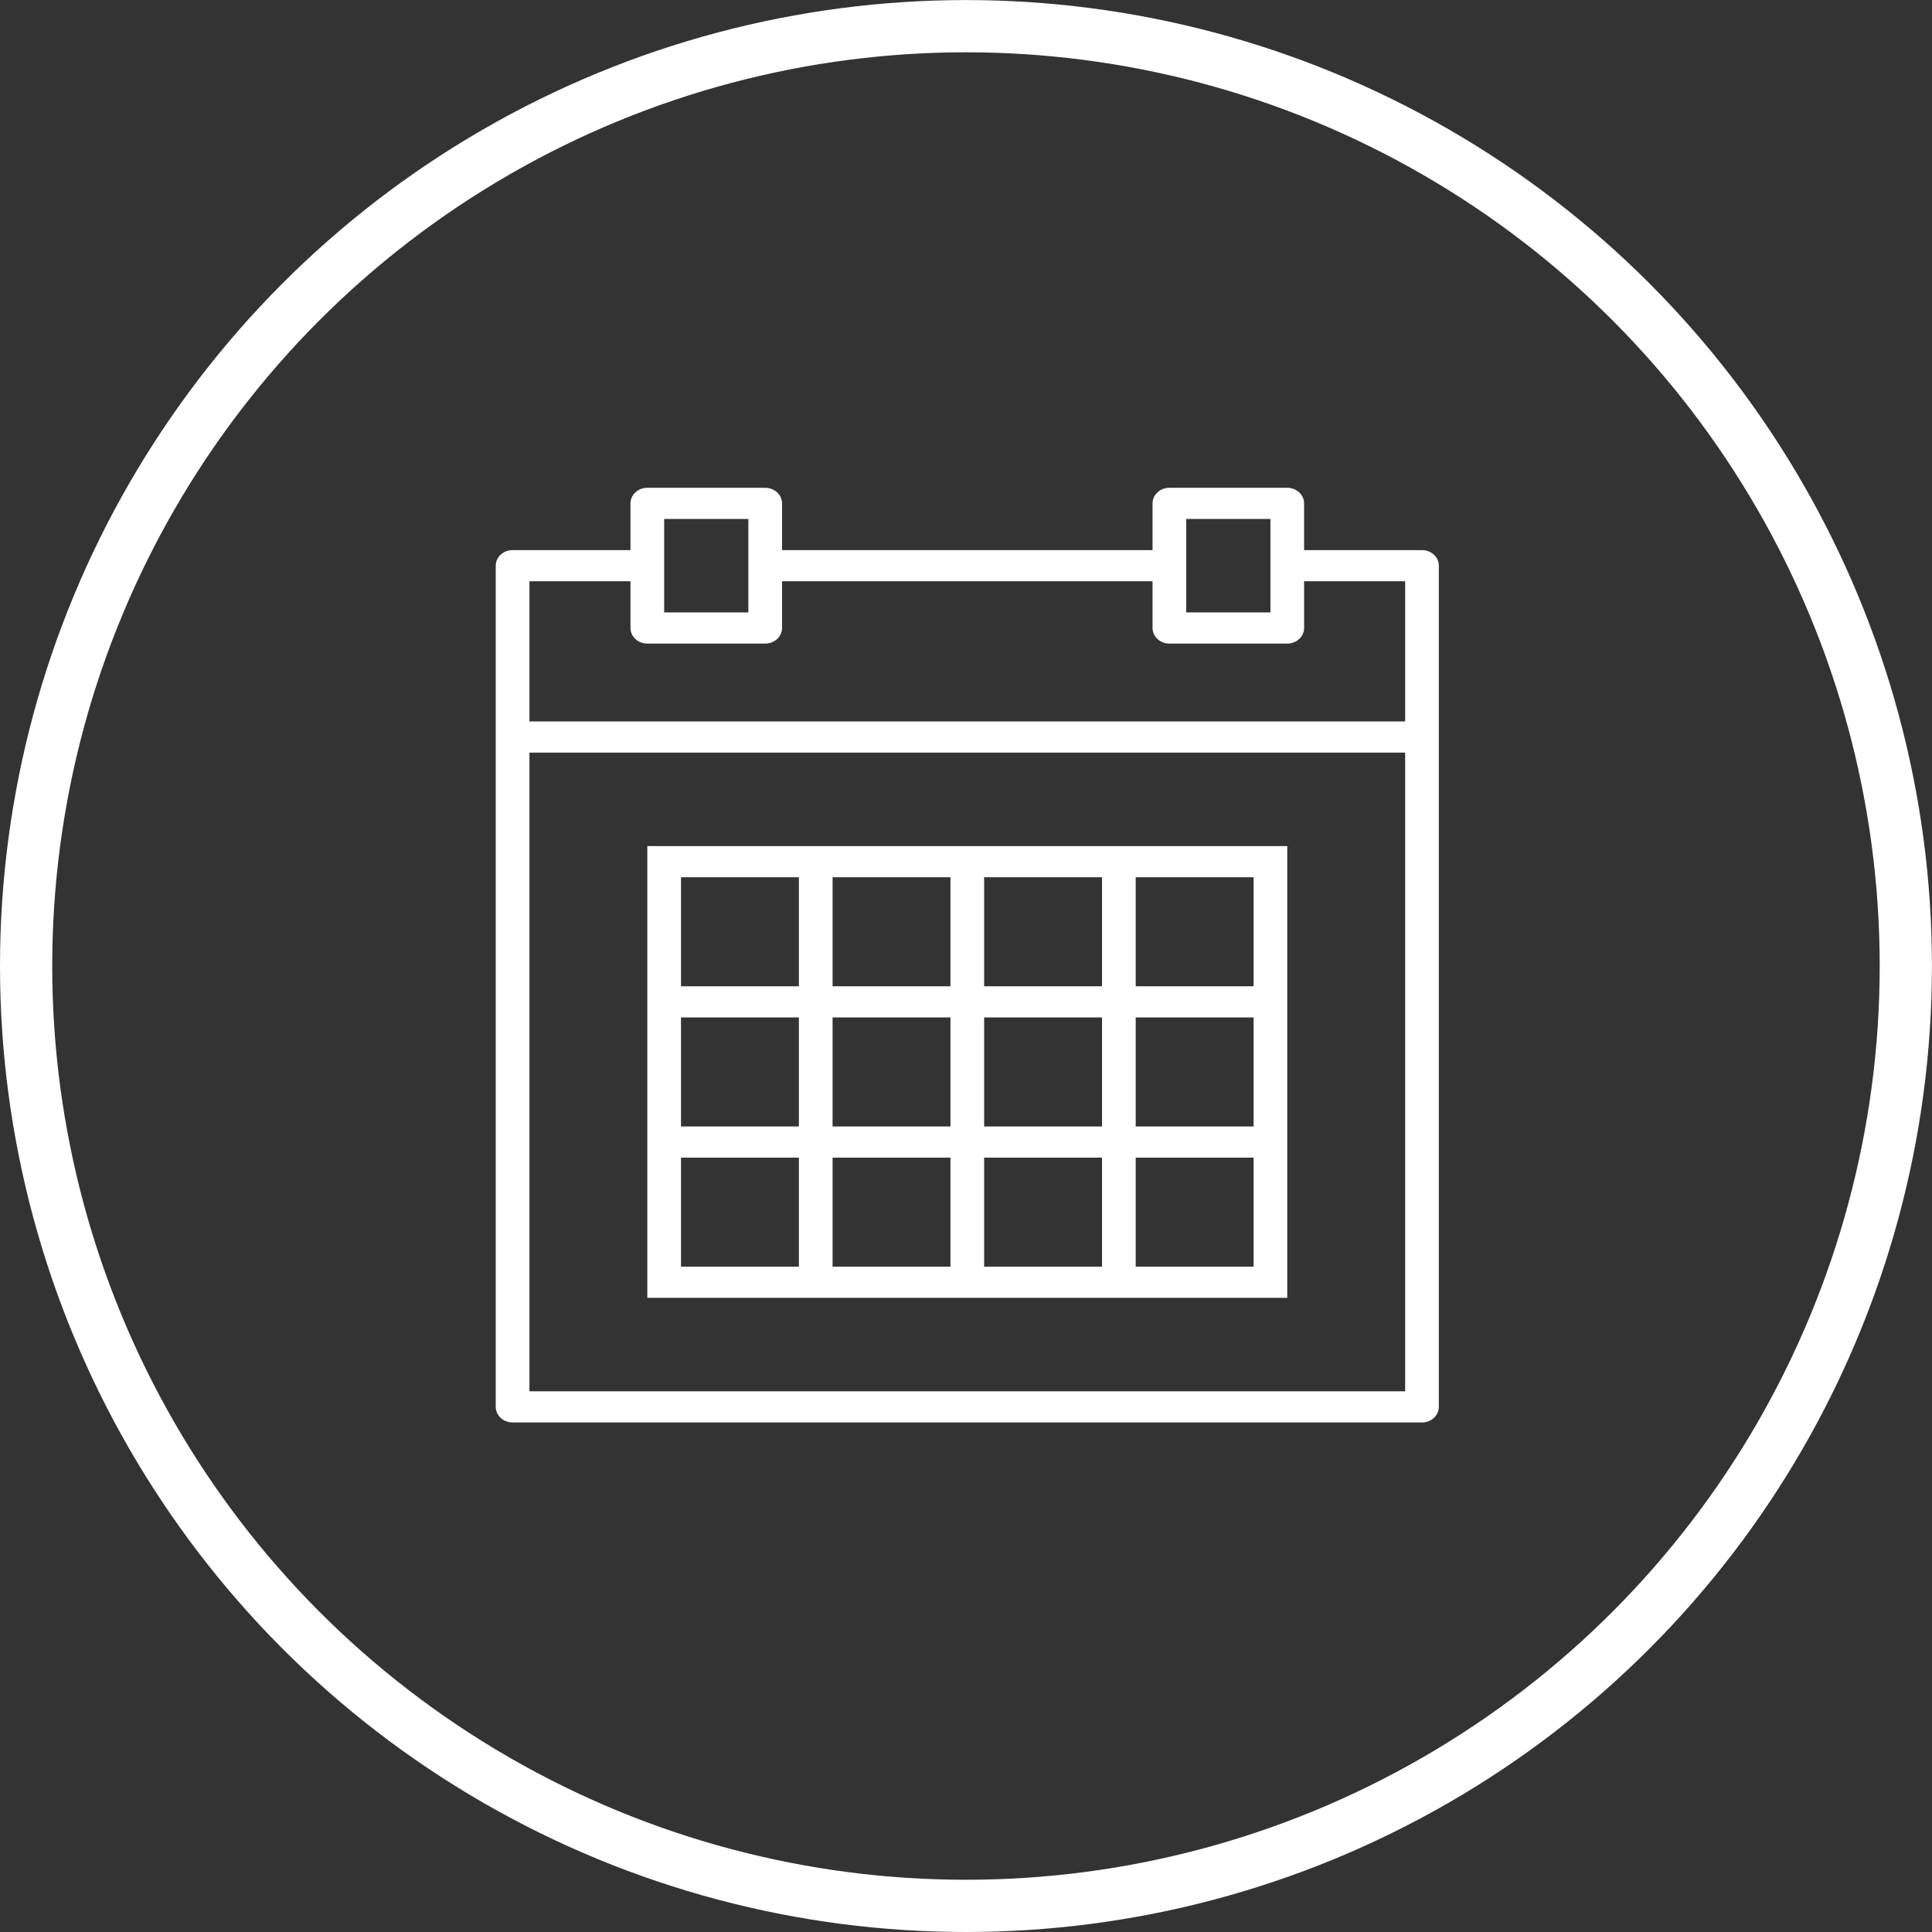
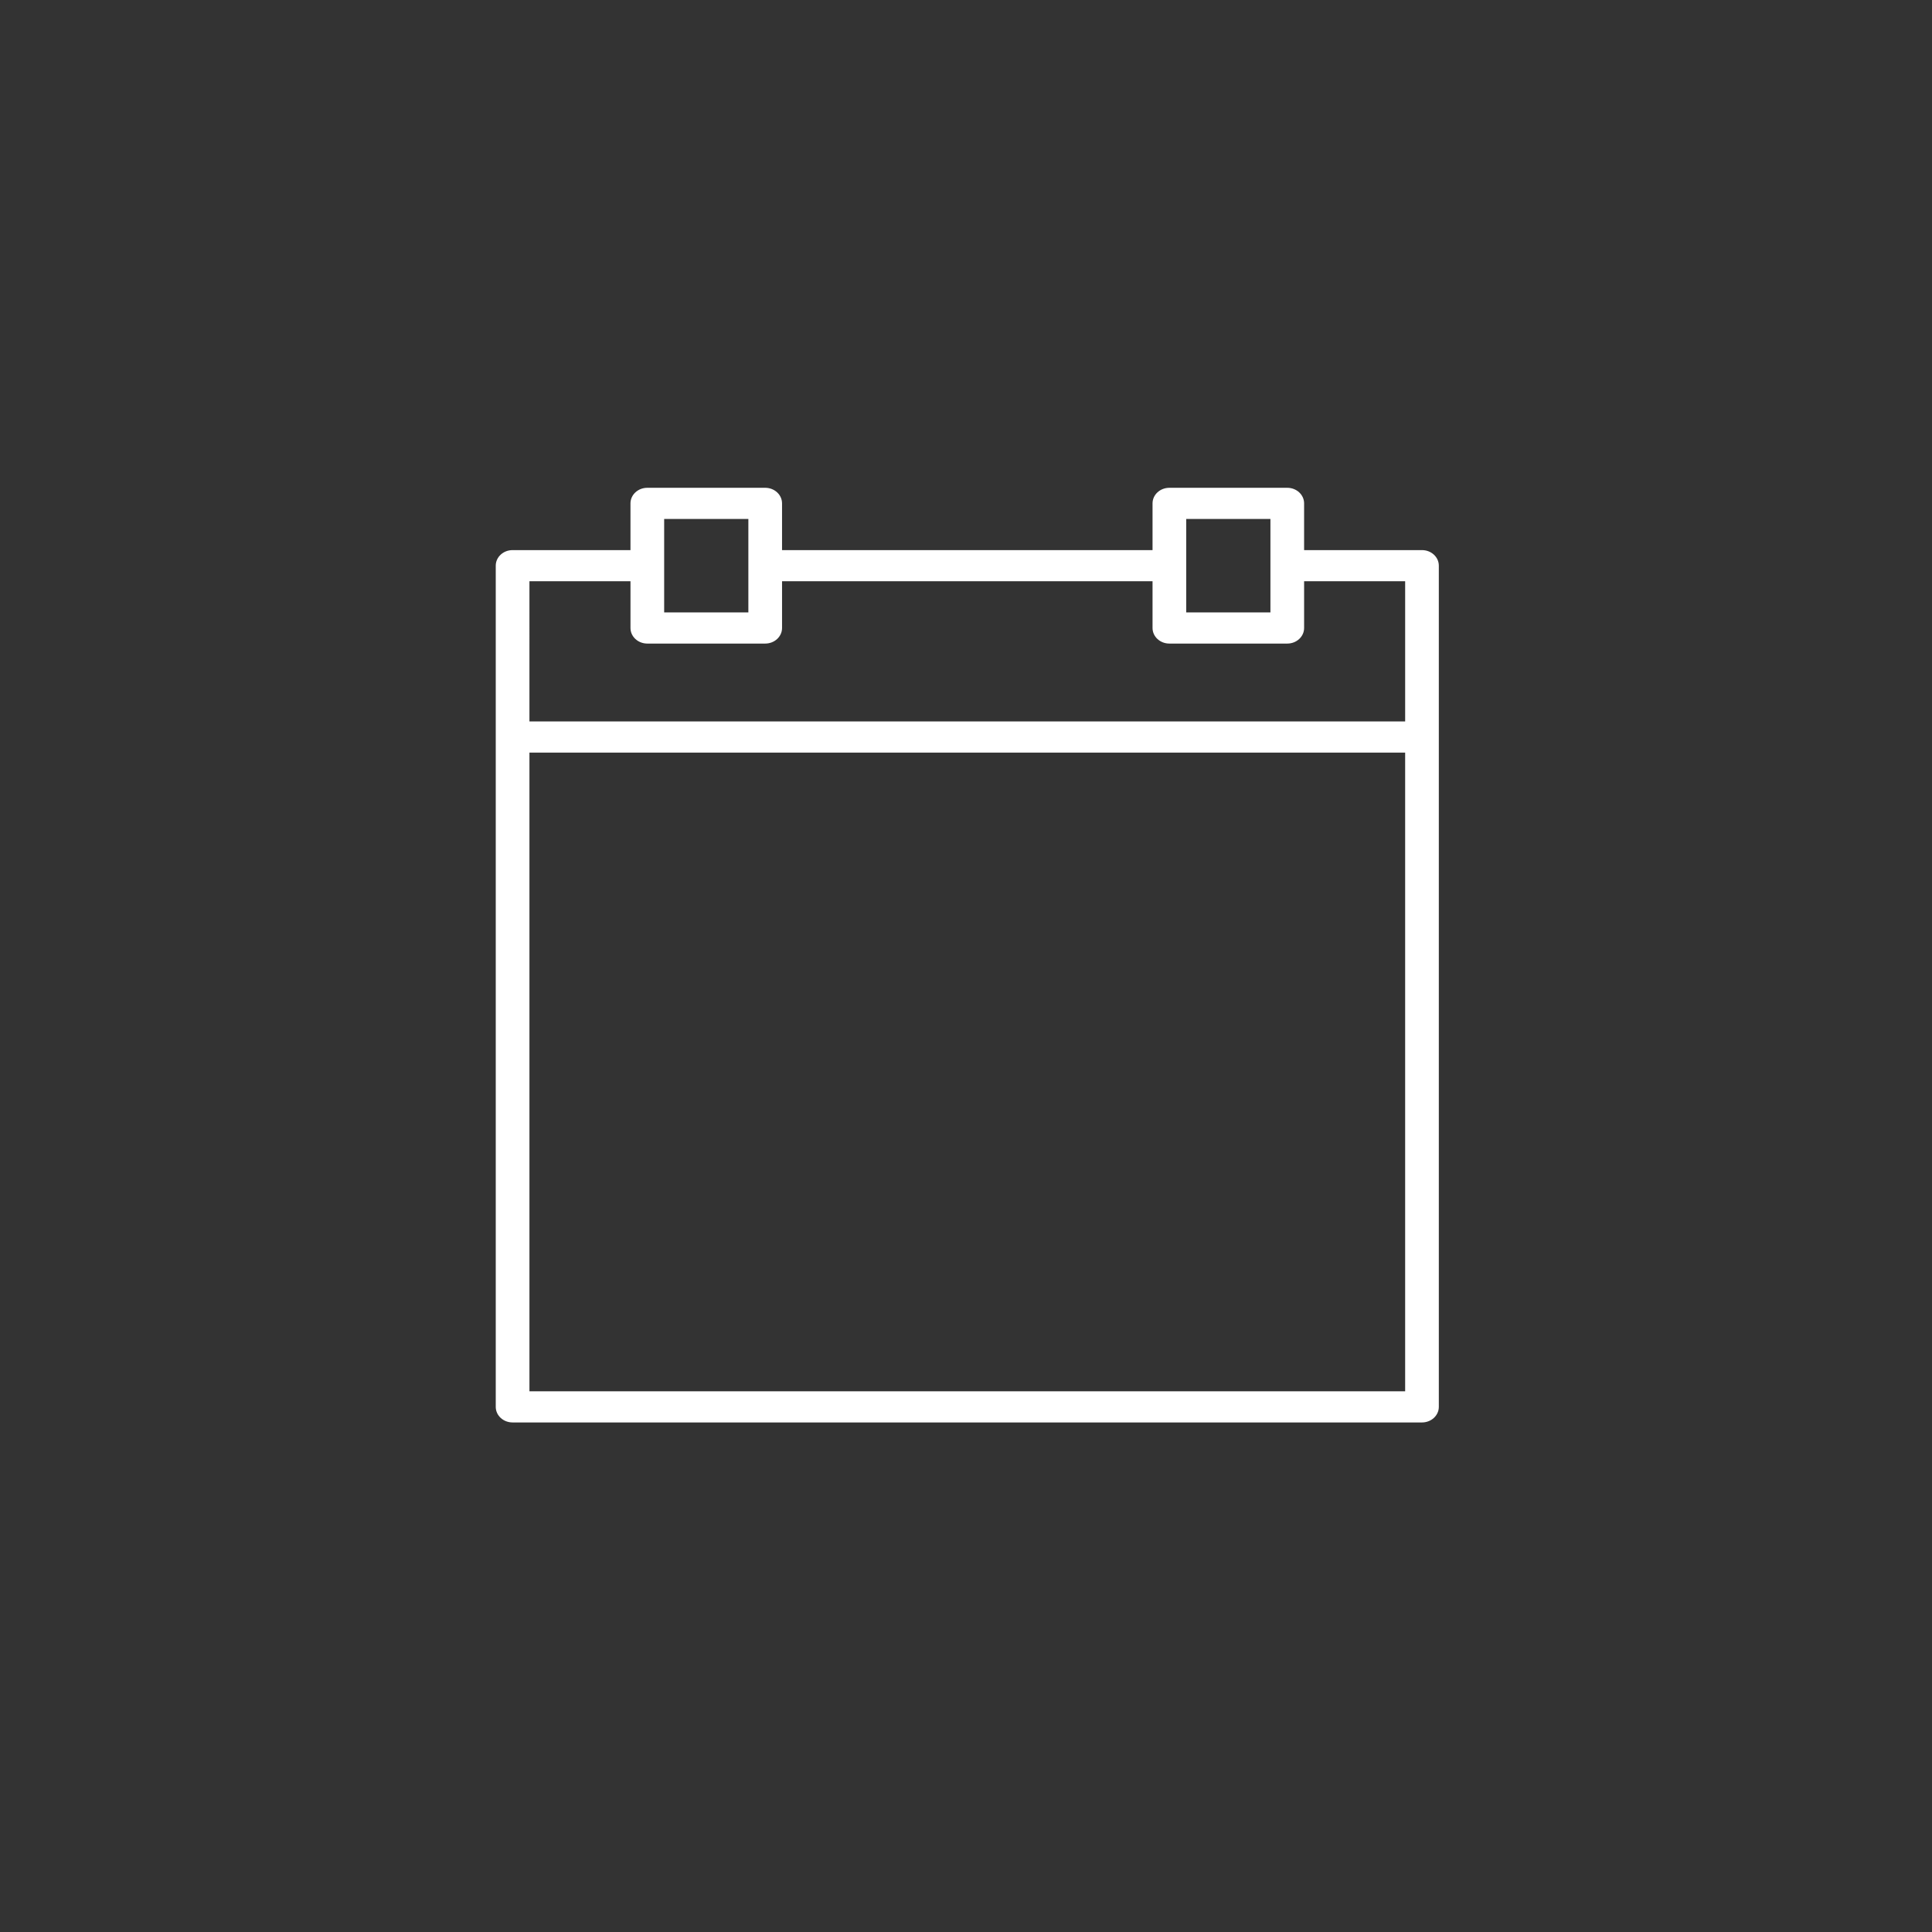
<svg xmlns="http://www.w3.org/2000/svg" xmlns:ns1="http://sodipodi.sourceforge.net/DTD/sodipodi-0.dtd" xmlns:ns2="http://www.inkscape.org/namespaces/inkscape" width="111" height="111" viewBox="0 0 29.369 29.369" version="1.1" id="svg8" ns1:docname="calendar.svg" ns2:version="0.92.1 r15371">
  <rect x="0" y="0" width="29.369" height="29.369" fill="#333333" stroke="none" />
  <defs id="defs2" />
  <ns1:namedview id="base" pagecolor="#ffffff" bordercolor="#666666" borderopacity="1.0" ns2:pageopacity="0.0" ns2:pageshadow="2" ns2:zoom="2.463964" ns2:cx="13.809092" ns2:cy="23.369117" ns2:document-units="mm" ns2:current-layer="layer1" showgrid="false" units="px" ns2:window-width="1366" ns2:window-height="716" ns2:window-x="-8" ns2:window-y="-8" ns2:window-maximized="1" />
  <g ns2:label="Layer 1" ns2:groupmode="layer" id="layer1" transform="translate(0,-267.631)">
-     <circle style="fill:none;fill-opacity:1;stroke:#ffffff;stroke-width:0.794;stroke-miterlimit:4;stroke-dasharray:none;stroke-opacity:1" id="path4547" cx="14.684" cy="282.316" r="14.287" />
    <g id="g4781" transform="matrix(0.04,0,0,-0.037,8.839,252.536)" style="fill:#ffffff">
      <g id="g4783" style="fill:#ffffff">
        <path d="M 319.429,-633.983 H 274.629 v 19.2 c 0,3.539 -2.861,6.4 -6.4,6.4 l -44.8,-3e-4 c -3.539,0 -6.4,-2.861 -6.4,-6.4 v -19.2 h -140.8 v 19.2 c 0,3.539 -2.861,6.4 -6.4,6.4 l -44.8,-3e-4 c -3.539,0 -6.4,-2.861 -6.4,-6.4 v -19.2 h -44.8 c -3.539,0 -6.4,-2.861 -6.4,-6.4 v -70.4 -275.2 c 0,-3.539 2.861,-6.4 6.4,-6.4 l 345.6,3e-4 c 3.539,0 6.4,2.861 6.4,6.4 v 275.2 70.4 c 0,3.539 -2.861,6.4 -6.4,6.4 z m -89.6,12.8 h 32 v -19.2 -19.2 l -32,-3e-4 v 19.2 z m -198.4,0 h 32 v -19.2 -19.2 l -32,-3e-4 v 19.2 z m -51.2,-25.6 h 38.4 v -19.2 c 0,-3.539 2.861,-6.4 6.4,-6.4 h 44.8 c 3.539,0 6.4,2.861 6.4,6.4 l -3e-4,19.2 H 217.029 v -19.2 c 0,-3.539 2.861,-6.4 6.4,-6.4 h 44.8 c 3.539,0 6.4,2.861 6.4,6.4 v 19.2 h 38.4 v -57.6 H -19.771 Z m 0,-332.8 v 262.4 H 313.029 V -979.583 Z" style="fill:#ffffff;fill-opacity:1;fill-rule:evenodd;stroke:none" id="path4785" ns2:connector-curvature="0" />
-         <path d="m 197.829,-755.583 h -44.8 -12.8 -44.8 -12.8 -57.6 v -57.6 -12.8 -44.8 -12.8 -57.6 l 57.6,2e-4 h 12.8 44.8 12.8 44.8 12.8 57.6 v 57.6 12.8 44.8 12.8 57.6 l -57.6,-3e-4 z m -44.8,-12.8 h 44.8 v -44.8 l -44.8,-3e-4 z m 44.8,-102.4 h -44.8 v 44.8 l 44.8,2e-4 z m -102.4,44.8 h 44.8 v -44.8 l -44.8,-3e-4 z m 0,57.6 h 44.8 v -44.8 l -44.8,-3e-4 z m -57.6,0 h 44.8 v -44.8 l -44.8,-3e-4 z m 0,-57.6 h 44.8 v -44.8 l -44.8,-3e-4 z M 82.629,-928.383 H 37.829 v 44.8 l 44.8,2e-4 z m 57.6,0 H 95.429 v 44.8 l 44.8,2e-4 z m 57.6,0 h -44.8 v 44.8 l 44.8,2e-4 z m 57.6,0 h -44.8 v 44.8 l 44.8,2e-4 z m 0,57.6 h -44.8 v 44.8 l 44.8,2e-4 z m 0,102.4 v -44.8 l -44.8,-3e-4 v 44.8 z" style="fill:#ffffff;fill-opacity:1;fill-rule:evenodd;stroke:none" id="path4787" ns2:connector-curvature="0" />
      </g>
      <g id="g4789" style="fill:#ffffff" />
      <g id="g4791" style="fill:#ffffff" />
      <g id="g4793" style="fill:#ffffff" />
      <g id="g4795" style="fill:#ffffff" />
      <g id="g4797" style="fill:#ffffff" />
      <g id="g4799" style="fill:#ffffff" />
      <g id="g4801" style="fill:#ffffff" />
      <g id="g4803" style="fill:#ffffff" />
      <g id="g4805" style="fill:#ffffff" />
      <g id="g4807" style="fill:#ffffff" />
      <g id="g4809" style="fill:#ffffff" />
      <g id="g4811" style="fill:#ffffff" />
      <g id="g4813" style="fill:#ffffff" />
      <g id="g4815" style="fill:#ffffff" />
      <g id="g4817" style="fill:#ffffff" />
    </g>
  </g>
</svg>